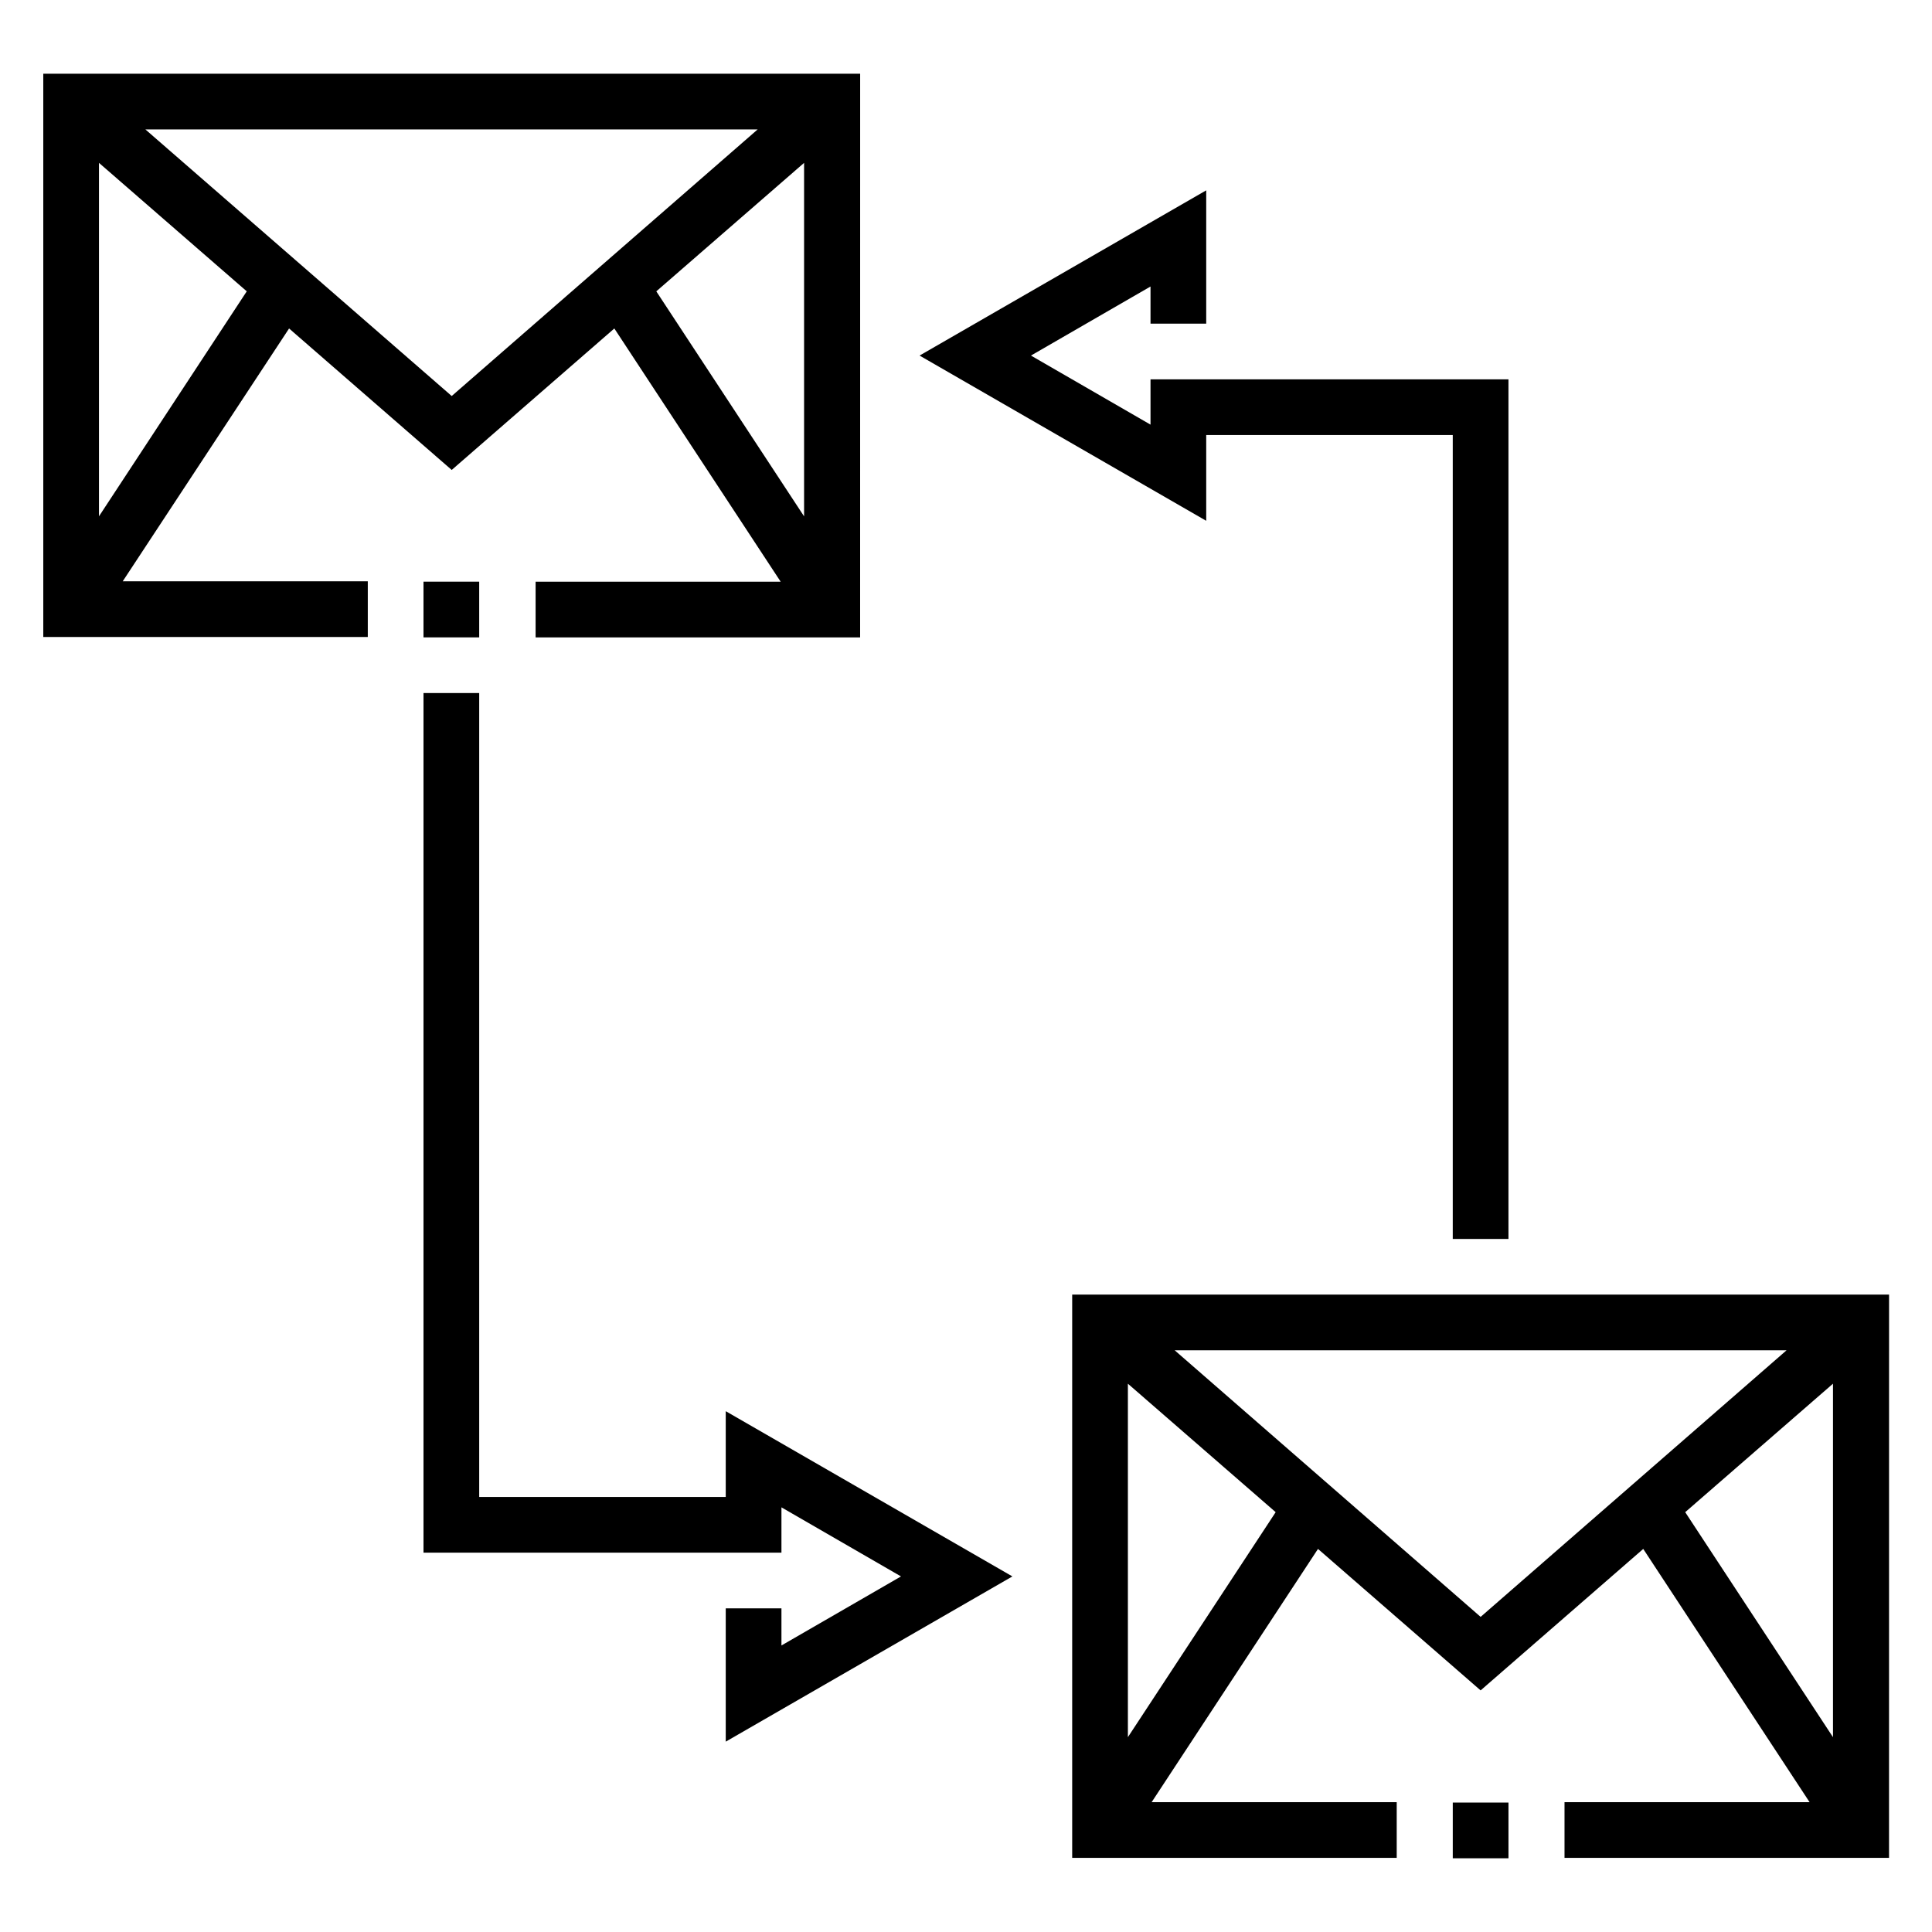
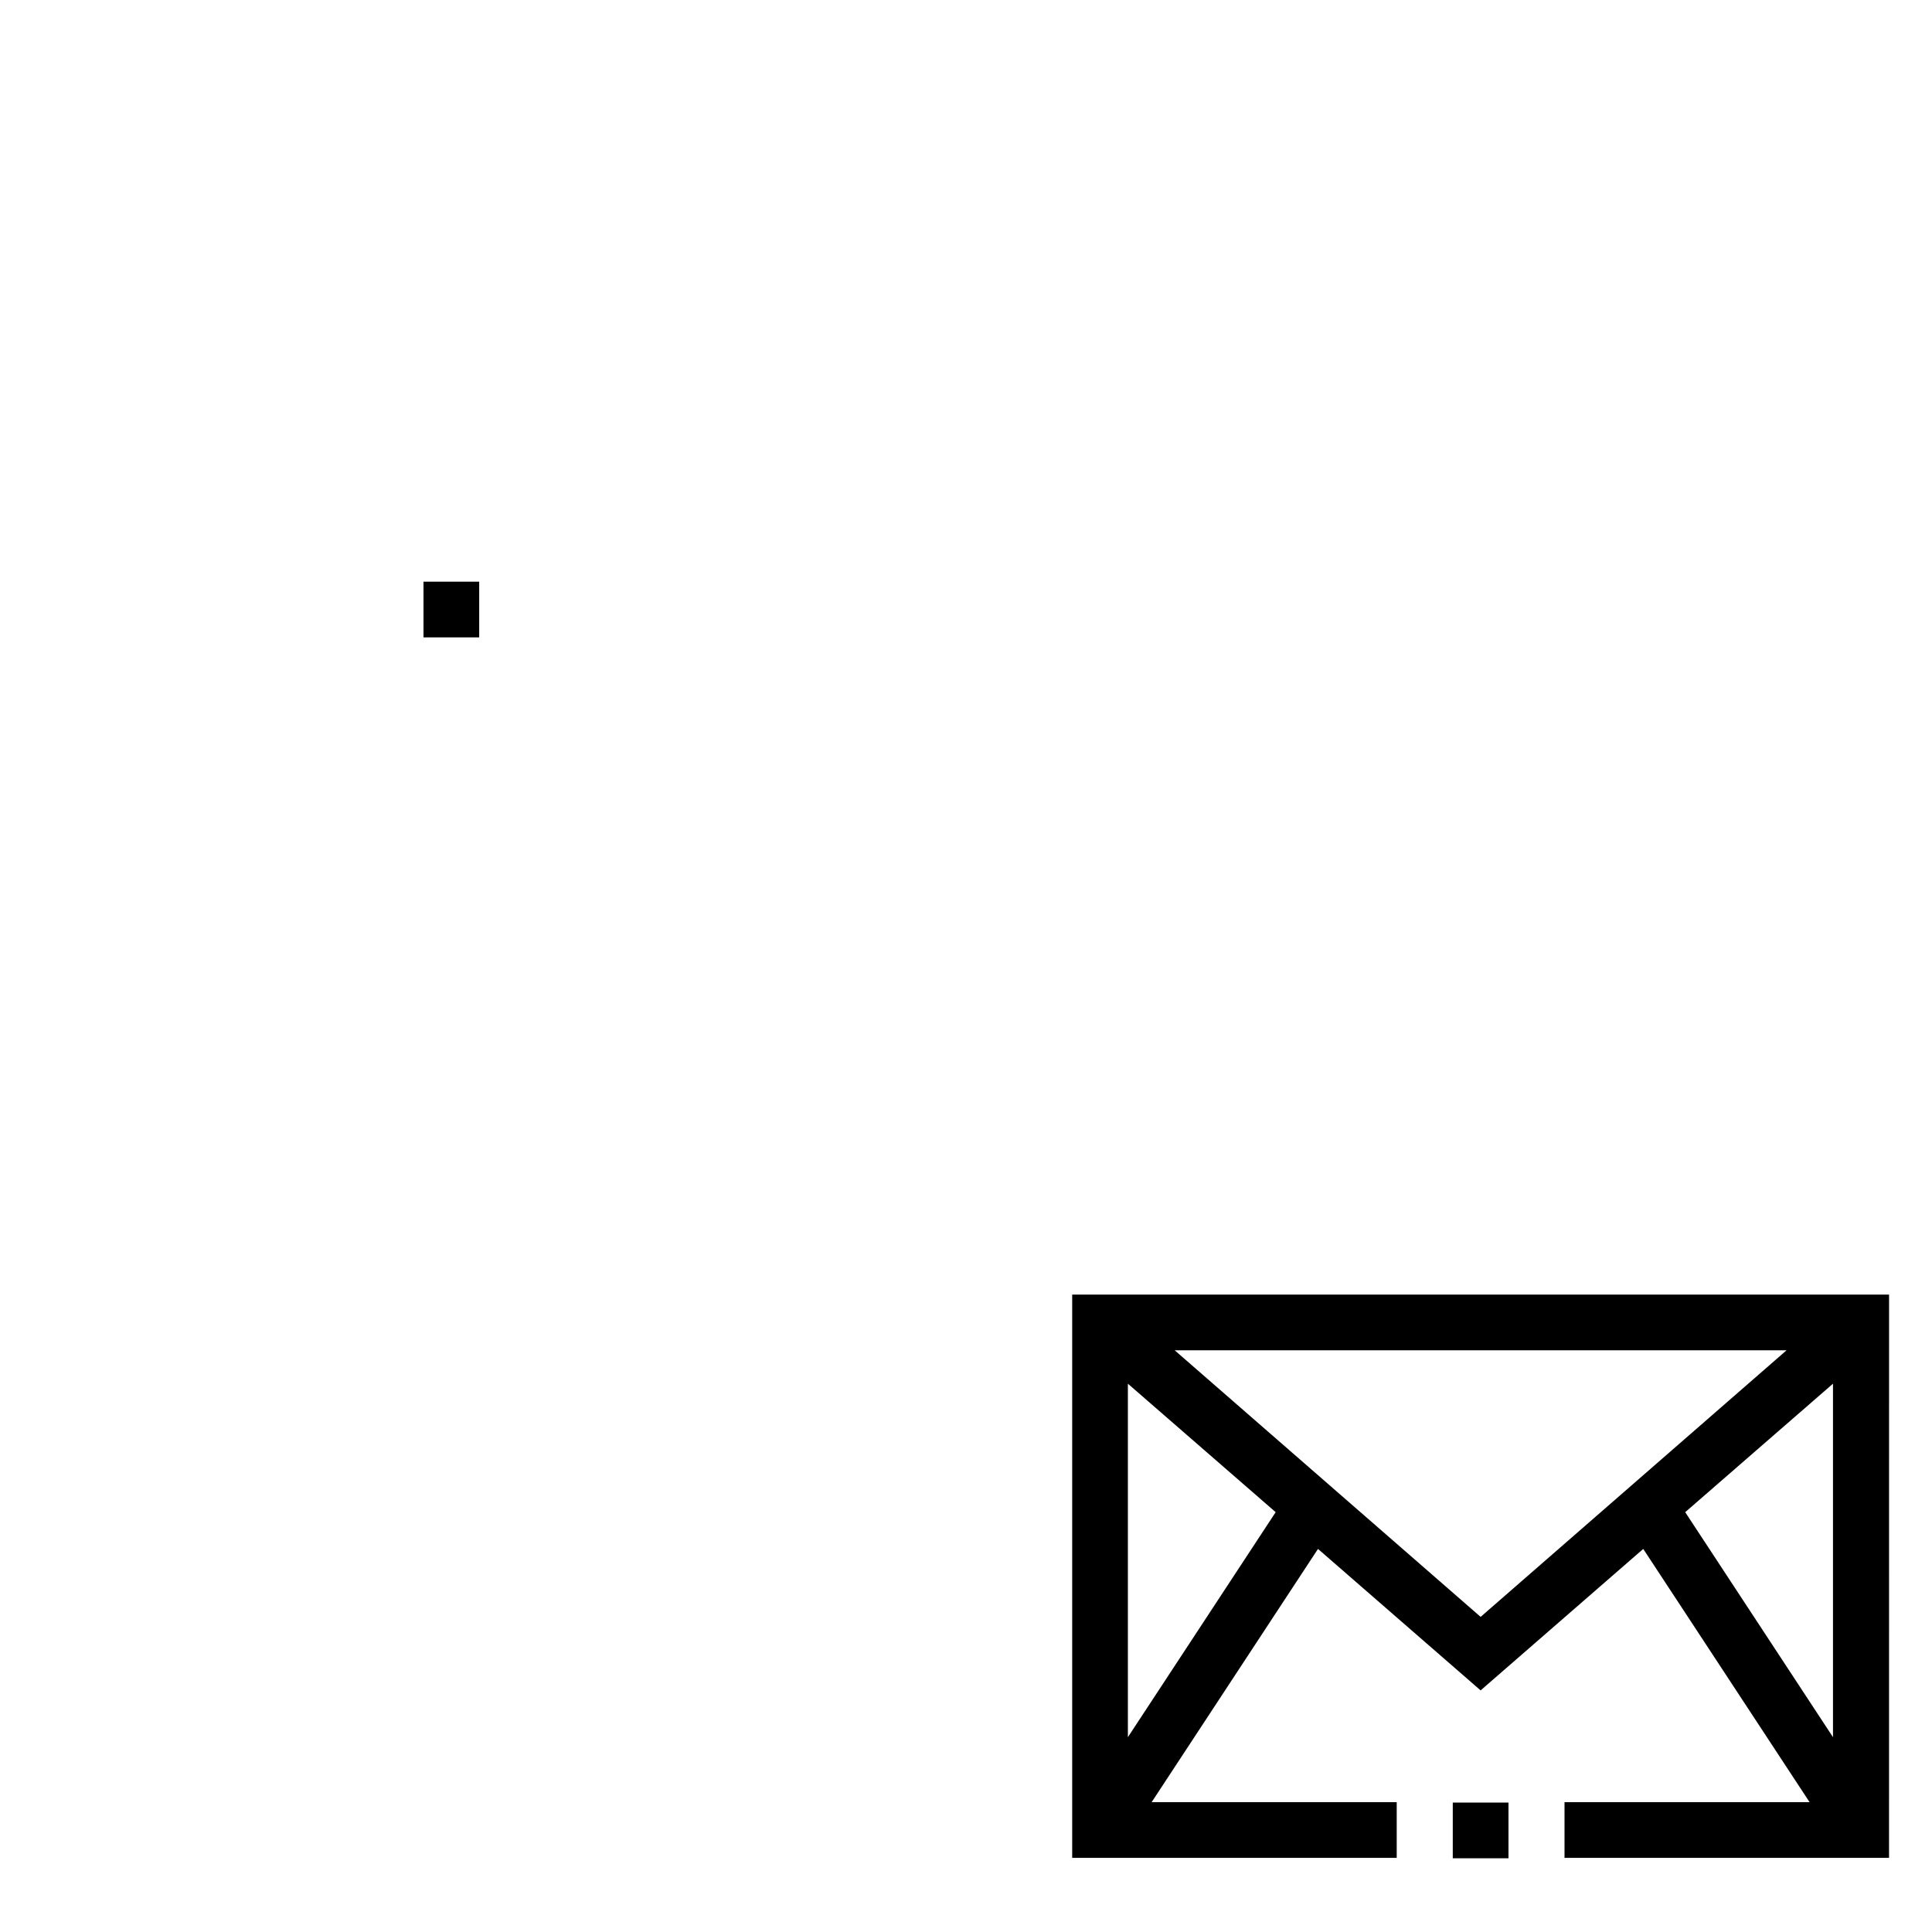
<svg xmlns="http://www.w3.org/2000/svg" fill="#000000" width="800px" height="800px" version="1.1" viewBox="144 144 512 512">
  <g>
-     <path d="m220.61 231.05 43.098 37.492 43.098-37.492 44.082 67.109h-64.945v14.762h86l0.008-149.38h-216.48v149.27h86v-14.762h-64.945zm136.48 49.789-39.164-59.629 39.164-34.047zm-12.301-102.54-81.082 70.652-81.18-70.652zm-174.56 8.859 39.164 34.047-39.164 59.629z" />
    <path d="m256.23 298.15h14.762v14.762h-14.762z" />
-     <path d="m336.33 540.71h-65.336v-213.04h-14.762v227.8h94.859v-12.008l31.684 18.305-31.684 18.301v-9.84h-14.762v35.328l75.965-43.789-75.965-43.789z" />
-     <path d="m463.66 259.29h65.336v213.04h14.762v-227.8h-94.859v12.004l-31.684-18.305 31.684-18.301v9.84h14.762v-35.324l-75.965 43.785 75.965 43.789z" />
    <path d="m428.14 487.08v149.27h86.004v-14.762h-64.945l44.082-67.109 43.098 37.492 43.098-37.492 44.082 67.109h-64.945v14.762h86l0.008-149.27zm14.762 117.29v-93.676l39.164 34.047zm93.48-31.879-81.082-70.652h162.16zm93.379 31.879-39.164-59.629 39.164-34.047z" />
    <path d="m529 621.7h14.762v14.762h-14.762z" />
  </g>
</svg>